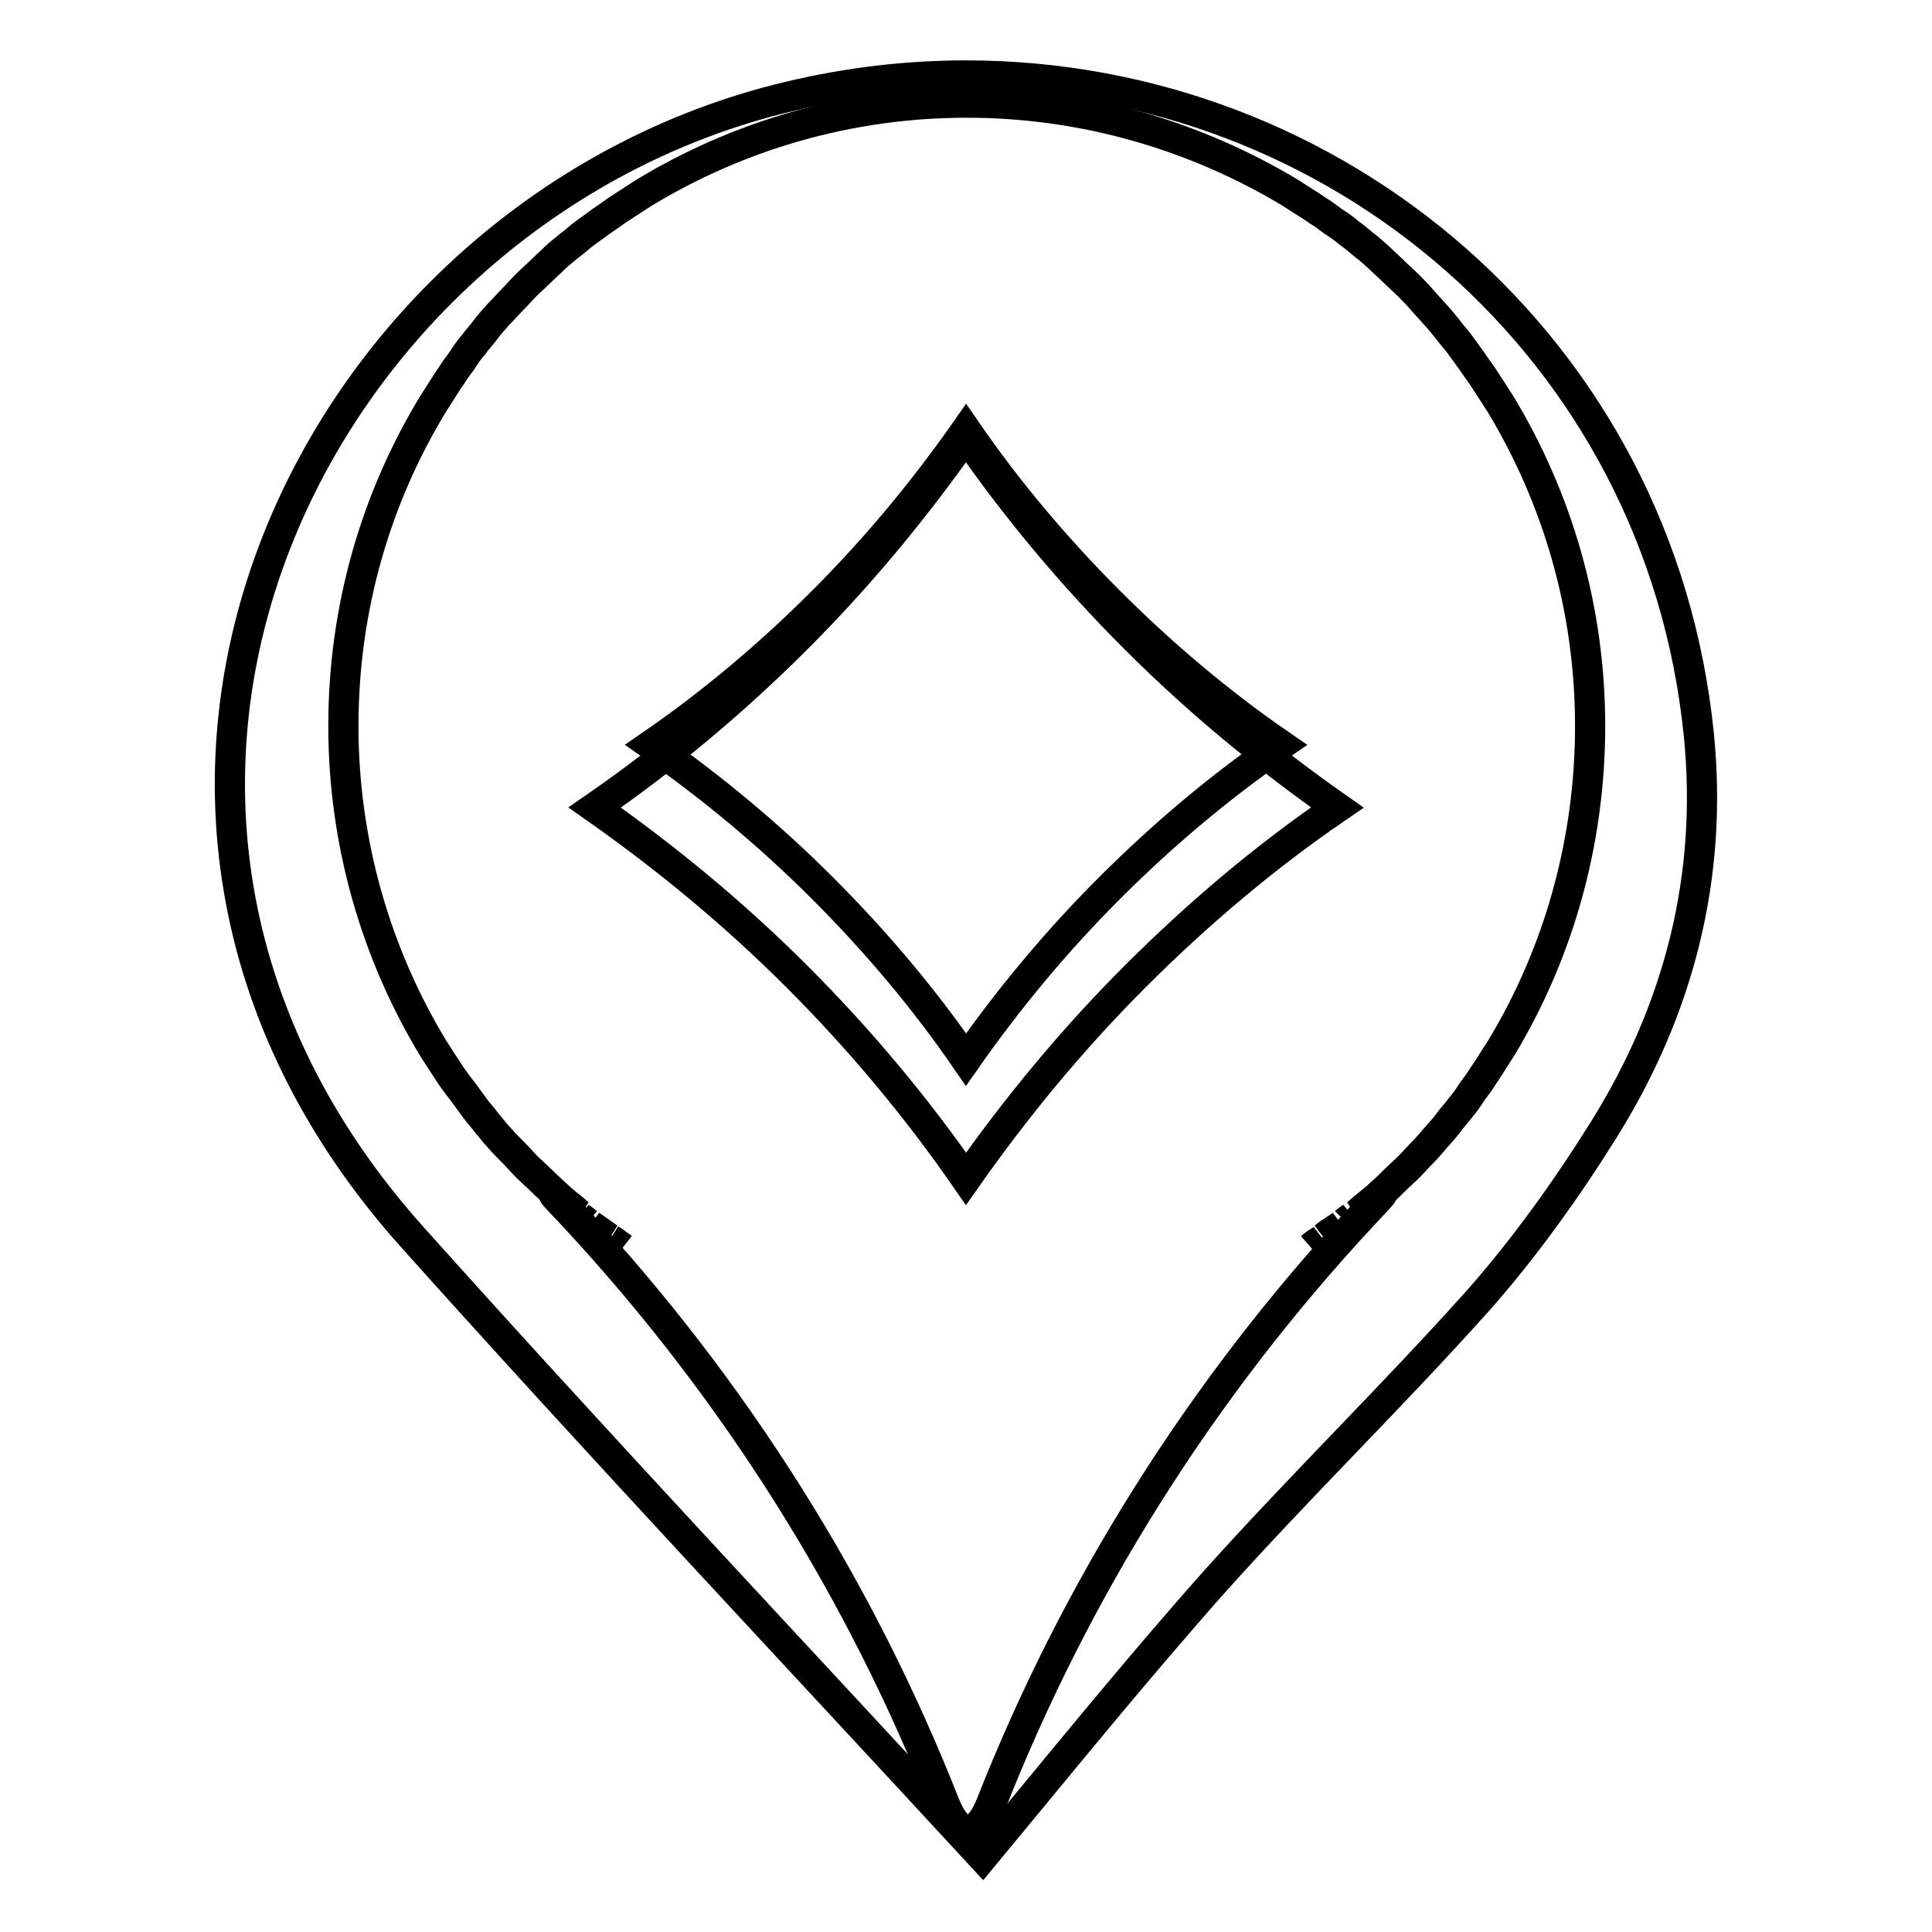
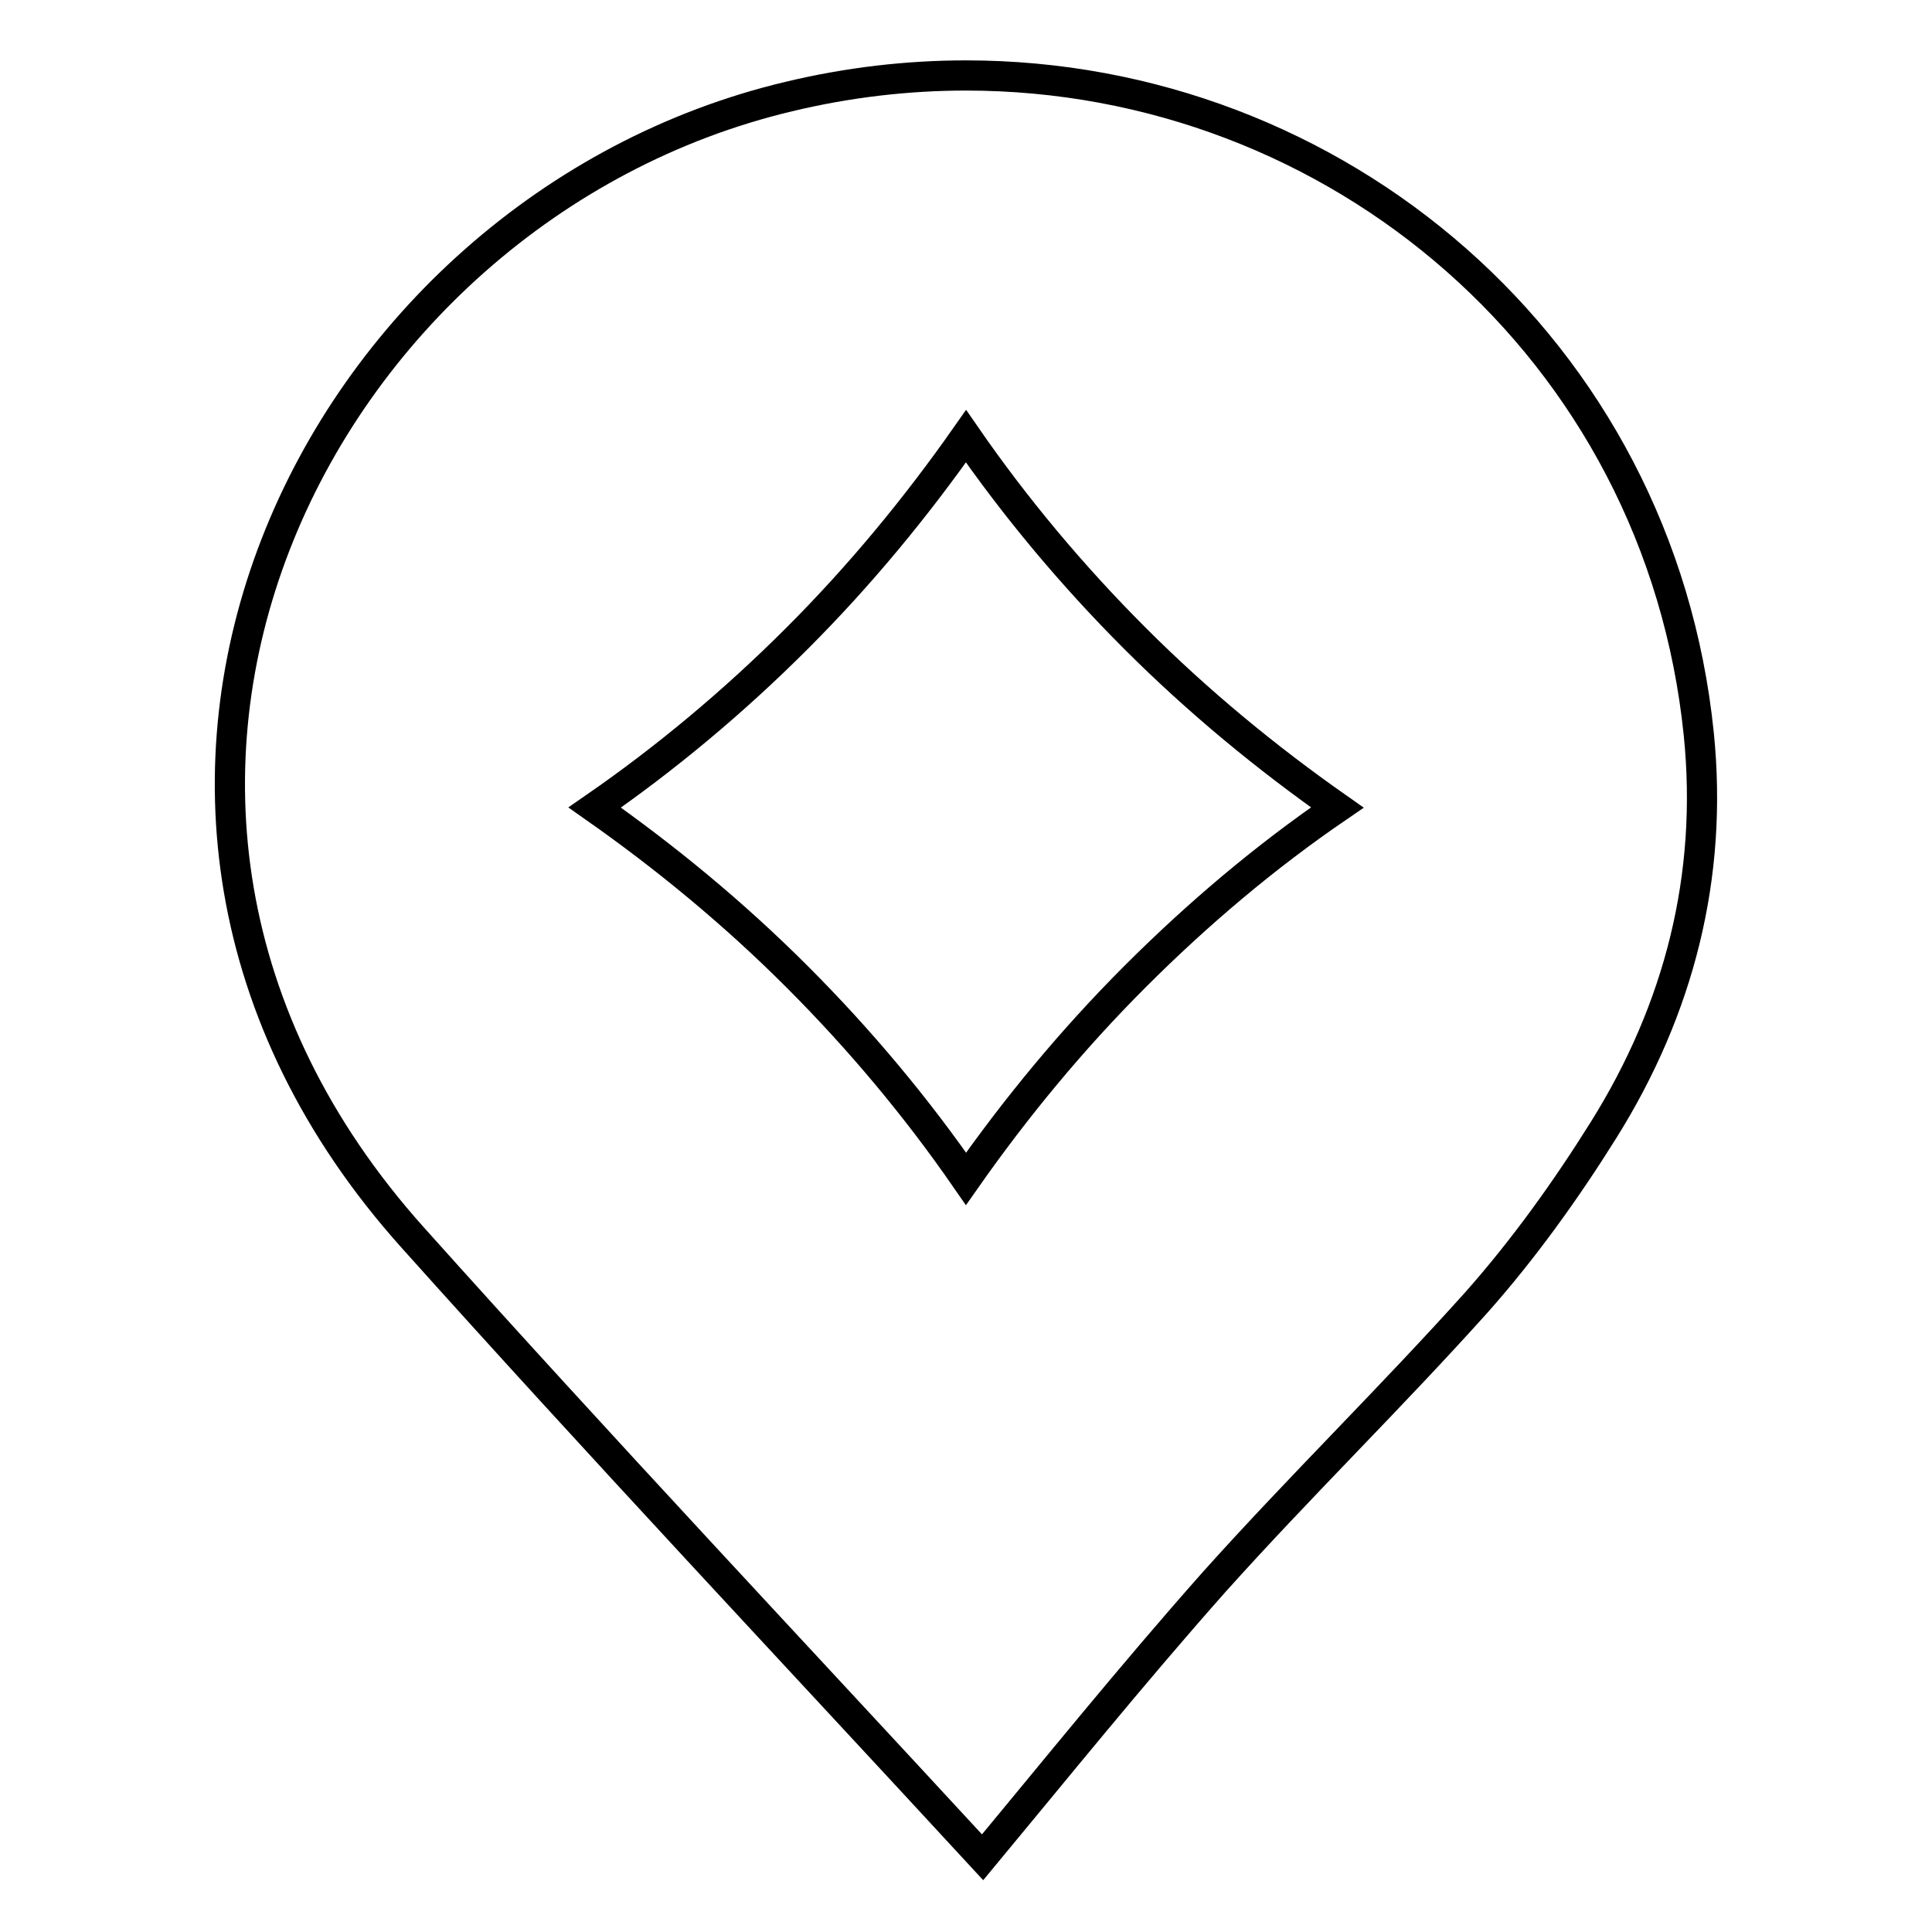
<svg xmlns="http://www.w3.org/2000/svg" version="1.1" x="0px" y="0px" viewBox="0 0 256 256" enable-background="new 0 0 256 256" xml:space="preserve">
  <g>
    <g>
-       <path stroke-width="4" fill-opacity="0" stroke="#000000" d="M210.7,96.2c0-15.7-4.4-30.3-11.9-42.7c0,0,0,0,0,0c-0.3-0.5-0.6-0.9-0.9-1.4c-0.5-0.8-1-1.5-1.5-2.3c-0.5-0.7-1-1.4-1.4-2c-0.5-0.7-1.1-1.5-1.6-2.2c-0.5-0.7-1.1-1.3-1.6-2c-0.6-0.7-1.1-1.4-1.7-2c-0.6-0.7-1.2-1.3-1.7-1.9c-0.6-0.7-1.2-1.3-1.8-1.9c-0.6-0.6-1.3-1.2-1.9-1.8c-0.6-0.6-1.3-1.2-1.9-1.8c-0.7-0.6-1.3-1.2-2-1.7c-0.7-0.6-1.3-1.1-2-1.6c-0.7-0.6-1.4-1.1-2.2-1.6c-0.7-0.5-1.3-1-2-1.4c-0.7-0.5-1.5-1-2.3-1.5c-0.5-0.3-0.9-0.6-1.4-0.9c0,0,0,0,0,0c-12.5-7.5-27.2-11.9-42.8-11.9c-15.7,0-30.3,4.4-42.7,11.9c0,0,0,0,0,0c-0.5,0.3-0.9,0.6-1.4,0.9c-0.8,0.5-1.5,1-2.3,1.5c-0.7,0.5-1.4,1-2,1.4c-0.7,0.5-1.5,1.1-2.2,1.6c-0.7,0.5-1.3,1.1-2,1.6c-0.7,0.6-1.4,1.1-2,1.7c-0.6,0.6-1.3,1.2-1.9,1.8c-0.6,0.6-1.3,1.2-1.9,1.8c-0.6,0.6-1.2,1.3-1.8,1.9c-0.6,0.6-1.2,1.3-1.8,1.9c-0.6,0.7-1.2,1.3-1.7,2c-0.5,0.7-1.1,1.3-1.6,2c-0.6,0.7-1.1,1.4-1.6,2.2c-0.5,0.7-1,1.3-1.4,2c-0.5,0.7-1,1.5-1.5,2.3c-0.3,0.5-0.6,0.9-0.9,1.4c0,0,0,0,0,0c-7.6,12.5-11.9,27.1-11.9,42.7s4.4,30.3,11.9,42.7c0,0,0,0,0,0c0.3,0.5,0.6,0.9,0.9,1.4c0.5,0.8,1,1.5,1.5,2.3c0.5,0.7,1,1.4,1.5,2c0.5,0.7,1.1,1.5,1.6,2.2c0.5,0.7,1.1,1.3,1.6,2c0.6,0.7,1.1,1.4,1.7,2c0.6,0.7,1.2,1.3,1.8,1.9c0.6,0.6,1.2,1.3,1.8,1.9c0.6,0.6,1.3,1.2,1.9,1.8c0.6,0.6,1.3,1.2,1.9,1.8c0.7,0.6,1.3,1.2,2,1.7c0.4,0.3,0.8,0.7,1.2,1c-0.2-0.1-0.4-0.3-0.6-0.4c-3.7-3-3.7-3.1-0.4,0.4c21.8,23.4,38.3,50,49.4,78.2c1.8,4.5,4.3,4.5,6.1,0c11.1-28.2,27.6-54.8,49.4-78.2c3.3-3.5,3.3-3.5-0.4-0.4c-0.2,0.1-0.4,0.3-0.6,0.4c0.4-0.3,0.8-0.7,1.2-1c0.7-0.6,1.4-1.1,2-1.7c0.7-0.6,1.3-1.2,1.9-1.8c0.6-0.6,1.3-1.2,1.9-1.8c0.6-0.6,1.2-1.3,1.8-1.9c0.6-0.6,1.2-1.3,1.7-1.9c0.6-0.7,1.2-1.3,1.7-2c0.5-0.7,1.1-1.3,1.6-2c0.6-0.7,1.1-1.4,1.6-2.2c0.5-0.7,1-1.3,1.4-2c0.5-0.7,1-1.5,1.5-2.3c0.3-0.5,0.6-0.9,0.9-1.4c0,0,0,0,0,0C206.4,126.5,210.7,111.8,210.7,96.2z M76.9,161.3c0.1,0.1,0.3,0.2,0.4,0.3c0.1,0.1,0.3,0.2,0.4,0.3C77.4,161.7,77.2,161.5,76.9,161.3z M78.2,162.3c0.4,0.3,0.9,0.6,1.3,0.9c0.4,0.3,0.7,0.6,1.1,0.8C79.8,163.4,79,162.9,78.2,162.3z M81,164.3c0.2,0.1,0.4,0.2,0.6,0.4c0.2,0.2,0.5,0.3,0.7,0.5C81.8,164.9,81.4,164.6,81,164.3z M169.7,98.7c-8,5.5-15.6,11.9-22.7,19c-7.1,7.1-13.4,14.7-19,22.7c-5.5-8-11.9-15.6-19-22.7c-7.1-7.1-14.7-13.4-22.7-19c8-5.5,15.6-11.9,22.7-19c7.1-7.1,13.4-14.7,19-22.7c5.5,8,11.9,15.6,19,22.7C154.1,86.8,161.7,93.2,169.7,98.7z M173.8,165.2c0.2-0.2,0.5-0.3,0.7-0.5c0.2-0.1,0.4-0.2,0.6-0.4C174.6,164.6,174.2,164.9,173.8,165.2z M175.4,164c0.4-0.3,0.7-0.6,1.1-0.8c0.4-0.3,0.9-0.6,1.3-0.9C177,162.9,176.2,163.4,175.4,164z M178.3,161.9c0.1-0.1,0.3-0.2,0.4-0.3c0.1-0.1,0.3-0.2,0.4-0.3C178.8,161.5,178.5,161.7,178.3,161.9z" />
      <path stroke-width="4" fill-opacity="0" stroke="#000000" d="M225.1,97.3C219.9,46.1,177,10,128,10c-7.7,0-15.6,0.9-23.5,2.8c-62.7,14.9-102,93-49.8,151.2c24.9,27.8,50.5,55,75.5,82.1c9.3-11.2,19.7-24.1,30.7-36.5c11.3-12.6,23.5-24.5,34.8-37.1c6.2-7,11.8-14.8,16.8-22.8C222.5,133.7,227,116.1,225.1,97.3z M150.4,129.4c-8.4,8.4-15.8,17.4-22.4,26.8c-6.5-9.4-14-18.4-22.4-26.8c-8.4-8.4-17.4-15.8-26.8-22.4c9.4-6.5,18.4-14,26.8-22.4c8.4-8.4,15.8-17.4,22.4-26.8c6.5,9.4,14,18.4,22.4,26.8c8.4,8.4,17.4,15.8,26.8,22.4C167.7,113.5,158.8,121,150.4,129.4z" />
    </g>
  </g>
</svg>